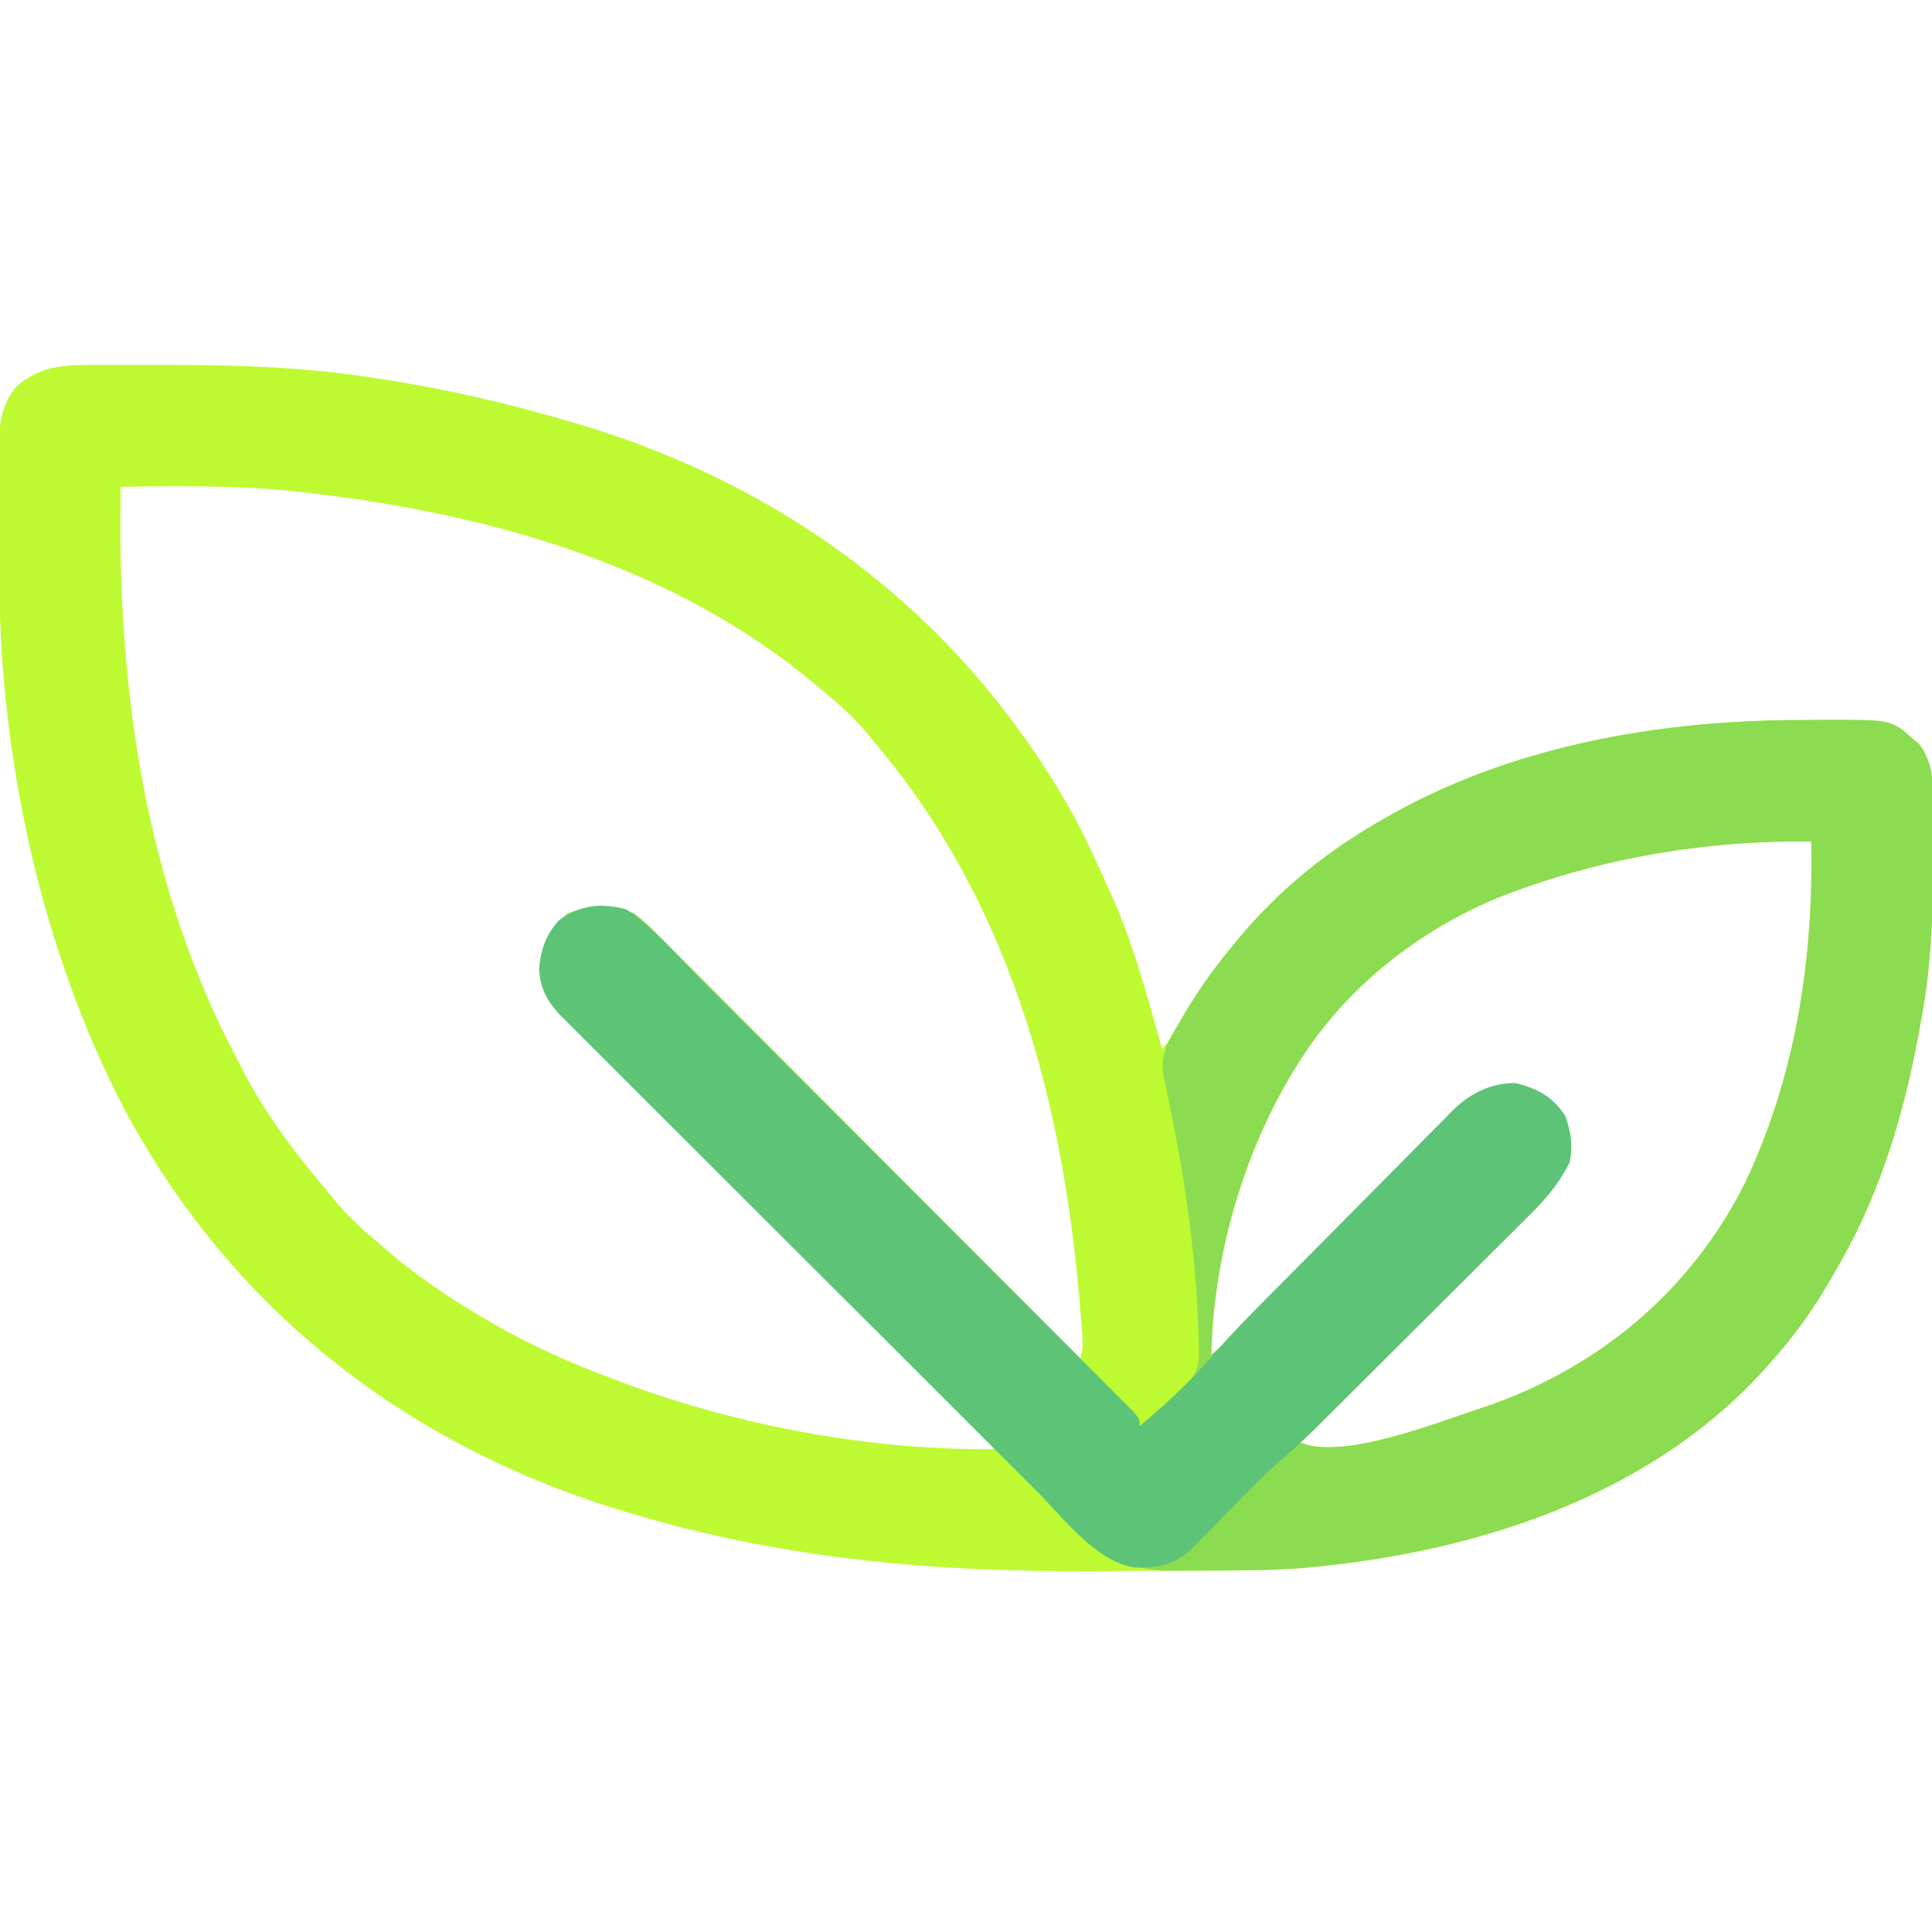
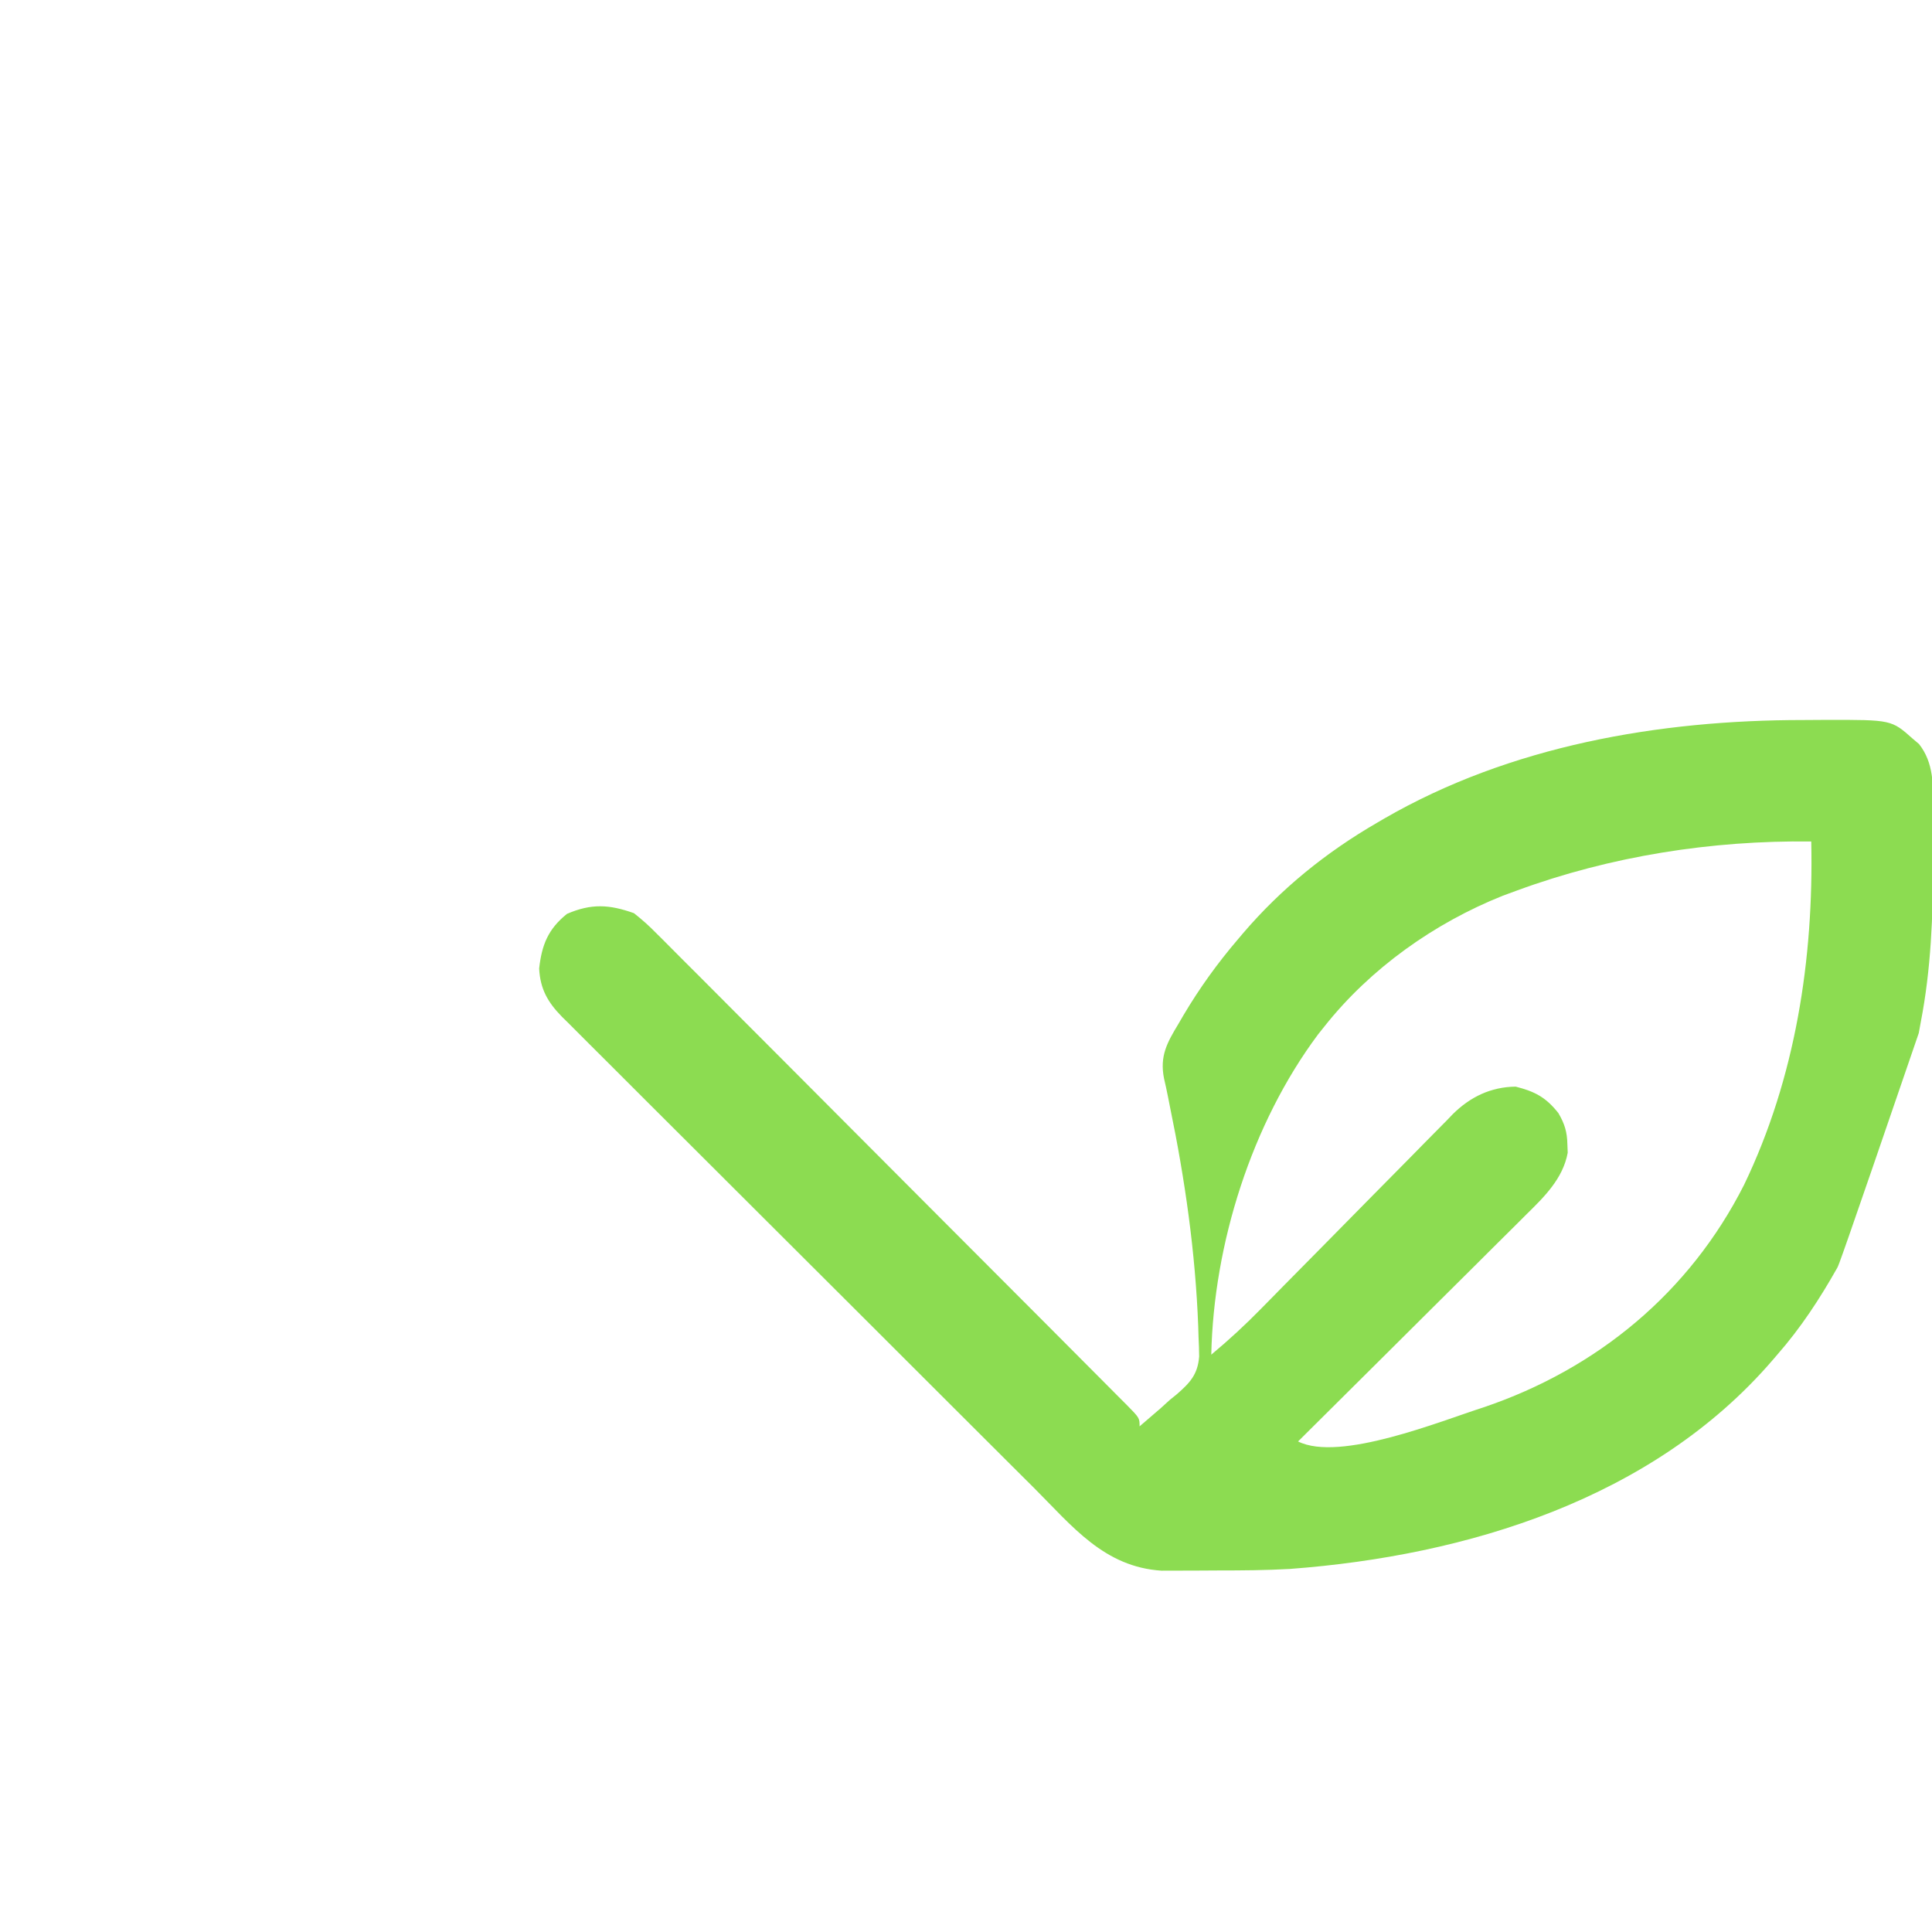
<svg xmlns="http://www.w3.org/2000/svg" version="1.1" width="512" height="512">
-   <path d="M0 0 C1.112 -0.006 2.224 -0.011 3.37 -0.017 C6.974 -0.029 10.579 -0.023 14.184 -0.012 C15.41 -0.01 16.636 -0.008 17.899 -0.006 C36.002 0.039 53.71 0.489 71.621 3.301 C73.336 3.558 73.336 3.558 75.086 3.821 C92.262 6.45 108.972 10.348 125.621 15.301 C126.458 15.549 127.295 15.798 128.158 16.054 C184.511 33.114 230.162 68.641 258.621 120.301 C261.872 126.521 264.795 132.878 267.621 139.301 C268.151 140.48 268.681 141.66 269.227 142.875 C274.502 155.279 277.929 168.359 281.621 181.301 C284.393 177.898 286.689 174.584 288.809 170.738 C300.842 149.883 317.849 133.337 338.621 121.301 C339.206 120.958 339.792 120.616 340.395 120.263 C373.824 100.931 413.258 94.111 451.482 94.115 C453.516 94.113 455.549 94.095 457.582 94.076 C474.878 94.051 474.878 94.051 480.496 99.051 C481.05 99.52 481.605 99.989 482.176 100.473 C486.127 105.471 485.927 111.429 485.922 117.484 C485.927 118.368 485.933 119.252 485.939 120.163 C485.951 123.022 485.944 125.88 485.934 128.738 C485.931 130.199 485.931 130.199 485.928 131.689 C485.882 146.1 485.382 160.121 482.621 174.301 C482.455 175.215 482.289 176.13 482.117 177.072 C478.255 198.063 472.172 218.663 461.621 237.301 C461.259 237.949 460.896 238.597 460.523 239.264 C455.871 247.511 450.877 255.159 444.621 262.301 C444.195 262.798 443.769 263.295 443.33 263.807 C412.536 299.553 364.754 314.926 318.916 318.833 C310.145 319.484 301.377 319.505 292.586 319.539 C291.231 319.545 291.231 319.545 289.85 319.551 C285.049 319.572 280.248 319.587 275.448 319.596 C271.563 319.605 267.678 319.625 263.793 319.657 C221.762 319.997 181.077 316.483 140.621 304.301 C139.844 304.068 139.066 303.835 138.265 303.595 C81.119 286.187 34.867 250.204 6.621 197.301 C-15.505 154.894 -26.397 104.258 -26.582 56.598 C-26.588 55.435 -26.593 54.272 -26.599 53.075 C-26.609 50.638 -26.615 48.201 -26.619 45.764 C-26.629 42.047 -26.66 38.33 -26.691 34.613 C-26.698 32.233 -26.703 29.853 -26.707 27.473 C-26.719 26.37 -26.732 25.268 -26.744 24.133 C-26.726 17.571 -26.589 11.02 -22.068 5.782 C-15.496 -0.154 -8.352 -0.006 0 0 Z M5.621 32.301 C4.521 84.567 11.819 137.661 36.621 184.301 C37.123 185.282 37.624 186.263 38.141 187.273 C44.24 198.95 52.136 209.267 60.621 219.301 C61.155 219.958 61.688 220.616 62.238 221.293 C65.956 225.815 70.133 229.555 74.621 233.301 C75.434 234.002 76.248 234.703 77.086 235.426 C84.184 241.429 91.668 246.529 99.621 251.301 C100.301 251.71 100.98 252.119 101.68 252.54 C113.206 259.397 125.038 264.691 137.621 269.301 C138.266 269.541 138.91 269.782 139.575 270.03 C169.912 281.245 205.16 287.806 237.621 287.301 C232.364 280.916 226.56 275.133 220.69 269.32 C219.589 268.226 218.488 267.131 217.387 266.036 C215.028 263.69 212.667 261.346 210.306 259.002 C206.571 255.295 202.841 251.582 199.112 247.868 C197.833 246.594 196.554 245.32 195.274 244.045 C194.634 243.408 193.994 242.77 193.334 242.113 C184.661 233.476 175.982 224.843 167.294 216.22 C161.421 210.392 155.555 204.556 149.697 198.712 C146.6 195.624 143.5 192.539 140.391 189.463 C137.47 186.573 134.559 183.675 131.655 180.768 C130.588 179.705 129.518 178.644 128.445 177.588 C126.978 176.143 125.524 174.687 124.073 173.227 C122.849 172.01 122.849 172.01 121.6 170.769 C118.924 167.431 117.687 164.201 117.539 159.922 C118.24 154.243 119.148 150.279 123.809 146.551 C130.298 143.666 135.038 144.001 141.621 146.301 C144.325 148.39 144.325 148.39 146.943 151.021 C147.43 151.505 147.918 151.988 148.421 152.486 C150.042 154.099 151.645 155.729 153.248 157.36 C154.41 158.524 155.574 159.687 156.739 160.848 C159.89 163.998 163.025 167.163 166.158 170.331 C169.438 173.642 172.732 176.939 176.024 180.237 C182.253 186.481 188.469 192.738 194.68 199 C201.754 206.129 208.842 213.245 215.931 220.359 C230.51 234.99 245.071 249.64 259.621 264.301 C260.658 261.191 260.639 259.534 260.387 256.312 C260.309 255.308 260.231 254.303 260.151 253.267 C260.059 252.185 259.966 251.103 259.871 249.988 C259.777 248.867 259.682 247.745 259.585 246.59 C254.91 193.353 240.627 141.695 205.621 100.301 C205.087 99.643 204.554 98.986 204.004 98.309 C200.281 93.781 196.132 90.032 191.621 86.301 C190.838 85.641 190.838 85.641 190.038 84.967 C153.042 53.888 105.844 40.151 58.621 34.301 C57.688 34.182 56.754 34.064 55.792 33.941 C39.103 31.894 22.404 32.087 5.621 32.301 Z M375.621 139.301 C374.395 139.751 373.169 140.201 371.906 140.664 C353.717 147.927 336.82 159.916 324.621 175.301 C324.064 175.998 323.507 176.696 322.934 177.414 C305.314 201.029 295.252 232.938 294.621 262.301 C299.303 258.399 303.707 254.335 307.964 249.976 C309.188 248.732 310.412 247.489 311.636 246.245 C312.593 245.27 312.593 245.27 313.568 244.276 C316.981 240.802 320.41 237.343 323.836 233.881 C328.178 229.491 332.515 225.097 336.837 220.687 C340.347 217.107 343.871 213.542 347.404 209.987 C348.742 208.636 350.075 207.279 351.401 205.917 C353.26 204.009 355.137 202.122 357.019 200.238 C357.555 199.678 358.092 199.118 358.644 198.542 C363.265 193.982 368.714 191.346 375.293 191.27 C380.35 192.562 383.286 194.057 386.621 198.301 C388.284 201.15 388.938 203.316 388.996 206.613 C389.024 207.331 389.053 208.049 389.082 208.789 C387.818 215.678 382.82 220.527 378.017 225.246 C377.035 226.228 377.035 226.228 376.035 227.229 C373.888 229.374 371.731 231.507 369.574 233.641 C368.077 235.132 366.581 236.624 365.085 238.117 C361.159 242.031 357.224 245.937 353.288 249.84 C349.267 253.83 345.255 257.828 341.242 261.826 C333.377 269.659 325.502 277.483 317.621 285.301 C328.672 290.826 355.497 279.86 366.779 276.263 C396.911 266.063 421.388 245.811 435.813 217.304 C449.438 189.024 454.291 157.451 453.621 126.301 C427.165 125.989 400.489 130.17 375.621 139.301 Z " fill="#BEFA32" transform="translate(26.379,96.699)" />
-   <path d="M0 0 C2.033 -0.002 4.066 -0.021 6.1 -0.039 C23.395 -0.065 23.395 -0.065 29.014 4.935 C29.568 5.405 30.122 5.874 30.693 6.357 C34.645 11.355 34.445 17.314 34.439 23.369 C34.445 24.253 34.451 25.137 34.456 26.048 C34.468 28.906 34.462 31.764 34.451 34.623 C34.448 36.083 34.448 36.083 34.446 37.573 C34.4 51.984 33.899 66.005 31.139 80.185 C30.972 81.1 30.806 82.014 30.635 82.956 C26.772 103.947 20.69 124.547 10.139 143.185 C9.776 143.833 9.414 144.481 9.041 145.149 C4.389 153.396 -0.606 161.044 -6.861 168.185 C-7.288 168.682 -7.714 169.179 -8.153 169.692 C-39.782 206.408 -89.089 221.476 -136.104 224.976 C-142.378 225.326 -148.646 225.371 -154.929 225.371 C-157.188 225.373 -159.448 225.391 -161.707 225.41 C-163.171 225.413 -164.635 225.415 -166.1 225.416 C-167.399 225.42 -168.699 225.424 -170.038 225.428 C-185.235 224.463 -193.67 213.676 -203.865 203.472 C-205.271 202.072 -206.678 200.672 -208.085 199.272 C-211.889 195.486 -215.687 191.693 -219.482 187.899 C-221.855 185.527 -224.23 183.157 -226.604 180.788 C-234.892 172.519 -243.174 164.245 -251.451 155.966 C-259.165 148.251 -266.89 140.547 -274.621 132.848 C-281.263 126.232 -287.898 119.608 -294.527 112.978 C-298.484 109.02 -302.444 105.066 -306.411 101.119 C-310.138 97.412 -313.856 93.694 -317.566 89.97 C-318.929 88.604 -320.296 87.243 -321.666 85.884 C-323.535 84.031 -325.392 82.165 -327.246 80.295 C-327.791 79.76 -328.336 79.226 -328.898 78.675 C-332.688 74.814 -334.706 71.291 -334.979 65.842 C-334.281 59.63 -332.645 55.428 -327.611 51.373 C-321.143 48.58 -316.395 48.861 -309.861 51.185 C-307.68 52.908 -305.853 54.529 -303.932 56.5 C-303.379 57.047 -302.826 57.594 -302.256 58.159 C-300.414 59.988 -298.59 61.834 -296.766 63.681 C-295.446 65 -294.124 66.317 -292.802 67.633 C-289.221 71.204 -285.656 74.791 -282.093 78.381 C-278.365 82.133 -274.623 85.872 -270.882 89.613 C-264.607 95.893 -258.342 102.182 -252.082 108.477 C-244.837 115.764 -237.58 123.039 -230.315 130.307 C-222.588 138.038 -214.868 145.776 -207.152 153.518 C-204.923 155.752 -202.694 157.986 -200.464 160.219 C-196.968 163.72 -193.477 167.227 -189.991 170.738 C-188.708 172.029 -187.422 173.318 -186.135 174.606 C-184.386 176.356 -182.643 178.113 -180.901 179.871 C-180.385 180.385 -179.868 180.899 -179.336 181.429 C-175.861 184.957 -175.861 184.957 -175.861 187.185 C-174.671 186.168 -173.484 185.146 -172.299 184.123 C-171.307 183.27 -171.307 183.27 -170.295 182.4 C-169.492 181.669 -168.689 180.938 -167.861 180.185 C-166.962 179.459 -166.962 179.459 -166.044 178.718 C-162.518 175.647 -160.441 173.447 -160.072 168.674 C-160.086 166.948 -160.144 165.221 -160.236 163.498 C-160.264 162.549 -160.291 161.601 -160.32 160.624 C-161.069 141.056 -163.817 121.825 -167.775 102.67 C-167.962 101.722 -168.149 100.774 -168.342 99.798 C-168.662 98.188 -169.004 96.582 -169.383 94.985 C-170.571 89.017 -168.539 85.455 -165.549 80.498 C-165.092 79.713 -164.635 78.927 -164.164 78.118 C-159.936 71.009 -155.235 64.474 -149.861 58.185 C-149.405 57.646 -148.949 57.106 -148.479 56.55 C-138.306 44.642 -126.418 35.04 -112.861 27.185 C-112.276 26.843 -111.691 26.5 -111.088 26.148 C-77.659 6.815 -38.224 -0.005 0 0 Z M-75.861 45.185 C-77.087 45.635 -78.313 46.085 -79.576 46.549 C-97.765 53.812 -114.662 65.801 -126.861 81.185 C-127.418 81.883 -127.975 82.58 -128.549 83.299 C-146.168 106.913 -156.23 138.822 -156.861 168.185 C-152.179 164.284 -147.775 160.22 -143.518 155.86 C-142.294 154.617 -141.07 153.373 -139.846 152.13 C-138.89 151.155 -138.89 151.155 -137.914 150.16 C-134.501 146.686 -131.072 143.227 -127.646 139.765 C-123.304 135.375 -118.967 130.981 -114.645 126.571 C-111.136 122.992 -107.612 119.427 -104.078 115.872 C-102.74 114.52 -101.408 113.164 -100.081 111.801 C-98.222 109.894 -96.345 108.006 -94.463 106.122 C-93.927 105.563 -93.391 105.003 -92.838 104.427 C-88.218 99.866 -82.769 97.231 -76.189 97.154 C-71.132 98.447 -68.196 99.941 -64.861 104.185 C-63.199 107.035 -62.545 109.2 -62.486 112.498 C-62.458 113.216 -62.43 113.934 -62.4 114.674 C-63.665 121.563 -68.662 126.412 -73.466 131.13 C-74.447 132.112 -74.447 132.112 -75.448 133.114 C-77.594 135.258 -79.751 137.392 -81.908 139.525 C-83.405 141.017 -84.902 142.509 -86.398 144.002 C-90.323 147.916 -94.258 151.821 -98.195 155.725 C-102.215 159.714 -106.227 163.713 -110.24 167.711 C-118.106 175.544 -125.98 183.368 -133.861 191.185 C-122.811 196.711 -95.986 185.745 -84.703 182.147 C-54.571 171.948 -30.094 151.695 -15.669 123.188 C-2.044 94.909 2.809 63.336 2.139 32.185 C-24.318 31.874 -50.993 36.054 -75.861 45.185 Z " fill="#8CDC51" transform="translate(477.861,190.815)" />
-   <path d="M0 0 C7.688 5.168 14.113 12.965 20.658 19.513 C21.92 20.772 23.183 22.031 24.445 23.29 C27.852 26.688 31.255 30.089 34.658 33.491 C36.784 35.616 38.911 37.741 41.038 39.866 C48.458 47.276 55.876 54.69 63.291 62.106 C70.208 69.023 77.13 75.934 84.054 82.843 C90.003 88.779 95.948 94.718 101.889 100.66 C105.437 104.208 108.986 107.755 112.539 111.297 C115.873 114.621 119.202 117.95 122.527 121.282 C123.751 122.507 124.976 123.73 126.204 124.952 C127.872 126.612 129.534 128.279 131.194 129.947 C132.128 130.88 133.062 131.813 134.023 132.774 C136 135 136 135 136 137 C143.036 131.038 149.78 124.803 155.75 117.761 C161.656 111.002 168.053 104.698 174.367 98.324 C175.056 97.629 175.744 96.934 176.453 96.218 C180.091 92.548 183.733 88.881 187.377 85.218 C190.38 82.197 193.375 79.167 196.362 76.131 C199.988 72.445 203.628 68.774 207.279 65.113 C208.661 63.722 210.038 62.326 211.41 60.925 C213.331 58.965 215.27 57.025 217.214 55.089 C217.769 54.514 218.325 53.938 218.896 53.346 C223.564 48.762 229.016 45.994 235.672 46.004 C241.588 47.594 245.284 49.456 248.812 54.688 C250.312 58.869 250.89 62.618 250 67 C247.201 72.561 243.846 76.578 239.431 80.926 C238.78 81.579 238.129 82.232 237.458 82.905 C235.318 85.048 233.167 87.18 231.016 89.312 C229.515 90.81 228.016 92.308 226.517 93.806 C223.377 96.941 220.233 100.07 217.085 103.196 C213.066 107.187 209.055 111.187 205.048 115.189 C201.207 119.025 197.361 122.856 193.516 126.688 C192.79 127.411 192.064 128.135 191.317 128.881 C189.243 130.948 187.165 133.011 185.087 135.074 C184.486 135.674 183.885 136.274 183.266 136.891 C179.564 140.558 175.74 144.035 171.788 147.432 C169.18 149.719 166.784 152.158 164.363 154.645 C163.364 155.661 162.365 156.677 161.365 157.693 C159.828 159.261 158.294 160.832 156.764 162.407 C155.262 163.951 153.751 165.486 152.238 167.02 C151.352 167.928 150.465 168.837 149.552 169.773 C145.021 173.727 140.611 174.644 134.722 174.391 C124.452 172.915 115.753 161.183 108.791 154.195 C107.375 152.785 105.958 151.375 104.541 149.966 C100.712 146.155 96.893 142.334 93.076 138.511 C89.885 135.317 86.689 132.128 83.494 128.939 C75.958 121.417 68.43 113.888 60.907 106.354 C53.148 98.582 45.375 90.824 37.596 83.072 C30.911 76.409 24.234 69.738 17.563 63.061 C13.581 59.076 9.597 55.094 5.605 51.119 C1.855 47.385 -1.884 43.642 -5.617 39.891 C-6.988 38.516 -8.362 37.144 -9.741 35.777 C-11.621 33.909 -13.488 32.03 -15.353 30.148 C-15.902 29.609 -16.45 29.07 -17.015 28.515 C-20.812 24.643 -22.844 21.121 -23.117 15.656 C-22.537 10.487 -21.484 7.065 -18 3 C-12.266 -1.157 -6.771 -1.834 0 0 Z " fill="#5DC377" transform="translate(166,241)" />
+   <path d="M0 0 C2.033 -0.002 4.066 -0.021 6.1 -0.039 C23.395 -0.065 23.395 -0.065 29.014 4.935 C29.568 5.405 30.122 5.874 30.693 6.357 C34.645 11.355 34.445 17.314 34.439 23.369 C34.445 24.253 34.451 25.137 34.456 26.048 C34.468 28.906 34.462 31.764 34.451 34.623 C34.448 36.083 34.448 36.083 34.446 37.573 C34.4 51.984 33.899 66.005 31.139 80.185 C30.972 81.1 30.806 82.014 30.635 82.956 C9.776 143.833 9.414 144.481 9.041 145.149 C4.389 153.396 -0.606 161.044 -6.861 168.185 C-7.288 168.682 -7.714 169.179 -8.153 169.692 C-39.782 206.408 -89.089 221.476 -136.104 224.976 C-142.378 225.326 -148.646 225.371 -154.929 225.371 C-157.188 225.373 -159.448 225.391 -161.707 225.41 C-163.171 225.413 -164.635 225.415 -166.1 225.416 C-167.399 225.42 -168.699 225.424 -170.038 225.428 C-185.235 224.463 -193.67 213.676 -203.865 203.472 C-205.271 202.072 -206.678 200.672 -208.085 199.272 C-211.889 195.486 -215.687 191.693 -219.482 187.899 C-221.855 185.527 -224.23 183.157 -226.604 180.788 C-234.892 172.519 -243.174 164.245 -251.451 155.966 C-259.165 148.251 -266.89 140.547 -274.621 132.848 C-281.263 126.232 -287.898 119.608 -294.527 112.978 C-298.484 109.02 -302.444 105.066 -306.411 101.119 C-310.138 97.412 -313.856 93.694 -317.566 89.97 C-318.929 88.604 -320.296 87.243 -321.666 85.884 C-323.535 84.031 -325.392 82.165 -327.246 80.295 C-327.791 79.76 -328.336 79.226 -328.898 78.675 C-332.688 74.814 -334.706 71.291 -334.979 65.842 C-334.281 59.63 -332.645 55.428 -327.611 51.373 C-321.143 48.58 -316.395 48.861 -309.861 51.185 C-307.68 52.908 -305.853 54.529 -303.932 56.5 C-303.379 57.047 -302.826 57.594 -302.256 58.159 C-300.414 59.988 -298.59 61.834 -296.766 63.681 C-295.446 65 -294.124 66.317 -292.802 67.633 C-289.221 71.204 -285.656 74.791 -282.093 78.381 C-278.365 82.133 -274.623 85.872 -270.882 89.613 C-264.607 95.893 -258.342 102.182 -252.082 108.477 C-244.837 115.764 -237.58 123.039 -230.315 130.307 C-222.588 138.038 -214.868 145.776 -207.152 153.518 C-204.923 155.752 -202.694 157.986 -200.464 160.219 C-196.968 163.72 -193.477 167.227 -189.991 170.738 C-188.708 172.029 -187.422 173.318 -186.135 174.606 C-184.386 176.356 -182.643 178.113 -180.901 179.871 C-180.385 180.385 -179.868 180.899 -179.336 181.429 C-175.861 184.957 -175.861 184.957 -175.861 187.185 C-174.671 186.168 -173.484 185.146 -172.299 184.123 C-171.307 183.27 -171.307 183.27 -170.295 182.4 C-169.492 181.669 -168.689 180.938 -167.861 180.185 C-166.962 179.459 -166.962 179.459 -166.044 178.718 C-162.518 175.647 -160.441 173.447 -160.072 168.674 C-160.086 166.948 -160.144 165.221 -160.236 163.498 C-160.264 162.549 -160.291 161.601 -160.32 160.624 C-161.069 141.056 -163.817 121.825 -167.775 102.67 C-167.962 101.722 -168.149 100.774 -168.342 99.798 C-168.662 98.188 -169.004 96.582 -169.383 94.985 C-170.571 89.017 -168.539 85.455 -165.549 80.498 C-165.092 79.713 -164.635 78.927 -164.164 78.118 C-159.936 71.009 -155.235 64.474 -149.861 58.185 C-149.405 57.646 -148.949 57.106 -148.479 56.55 C-138.306 44.642 -126.418 35.04 -112.861 27.185 C-112.276 26.843 -111.691 26.5 -111.088 26.148 C-77.659 6.815 -38.224 -0.005 0 0 Z M-75.861 45.185 C-77.087 45.635 -78.313 46.085 -79.576 46.549 C-97.765 53.812 -114.662 65.801 -126.861 81.185 C-127.418 81.883 -127.975 82.58 -128.549 83.299 C-146.168 106.913 -156.23 138.822 -156.861 168.185 C-152.179 164.284 -147.775 160.22 -143.518 155.86 C-142.294 154.617 -141.07 153.373 -139.846 152.13 C-138.89 151.155 -138.89 151.155 -137.914 150.16 C-134.501 146.686 -131.072 143.227 -127.646 139.765 C-123.304 135.375 -118.967 130.981 -114.645 126.571 C-111.136 122.992 -107.612 119.427 -104.078 115.872 C-102.74 114.52 -101.408 113.164 -100.081 111.801 C-98.222 109.894 -96.345 108.006 -94.463 106.122 C-93.927 105.563 -93.391 105.003 -92.838 104.427 C-88.218 99.866 -82.769 97.231 -76.189 97.154 C-71.132 98.447 -68.196 99.941 -64.861 104.185 C-63.199 107.035 -62.545 109.2 -62.486 112.498 C-62.458 113.216 -62.43 113.934 -62.4 114.674 C-63.665 121.563 -68.662 126.412 -73.466 131.13 C-74.447 132.112 -74.447 132.112 -75.448 133.114 C-77.594 135.258 -79.751 137.392 -81.908 139.525 C-83.405 141.017 -84.902 142.509 -86.398 144.002 C-90.323 147.916 -94.258 151.821 -98.195 155.725 C-102.215 159.714 -106.227 163.713 -110.24 167.711 C-118.106 175.544 -125.98 183.368 -133.861 191.185 C-122.811 196.711 -95.986 185.745 -84.703 182.147 C-54.571 171.948 -30.094 151.695 -15.669 123.188 C-2.044 94.909 2.809 63.336 2.139 32.185 C-24.318 31.874 -50.993 36.054 -75.861 45.185 Z " fill="#8CDC51" transform="translate(477.861,190.815)" />
</svg>